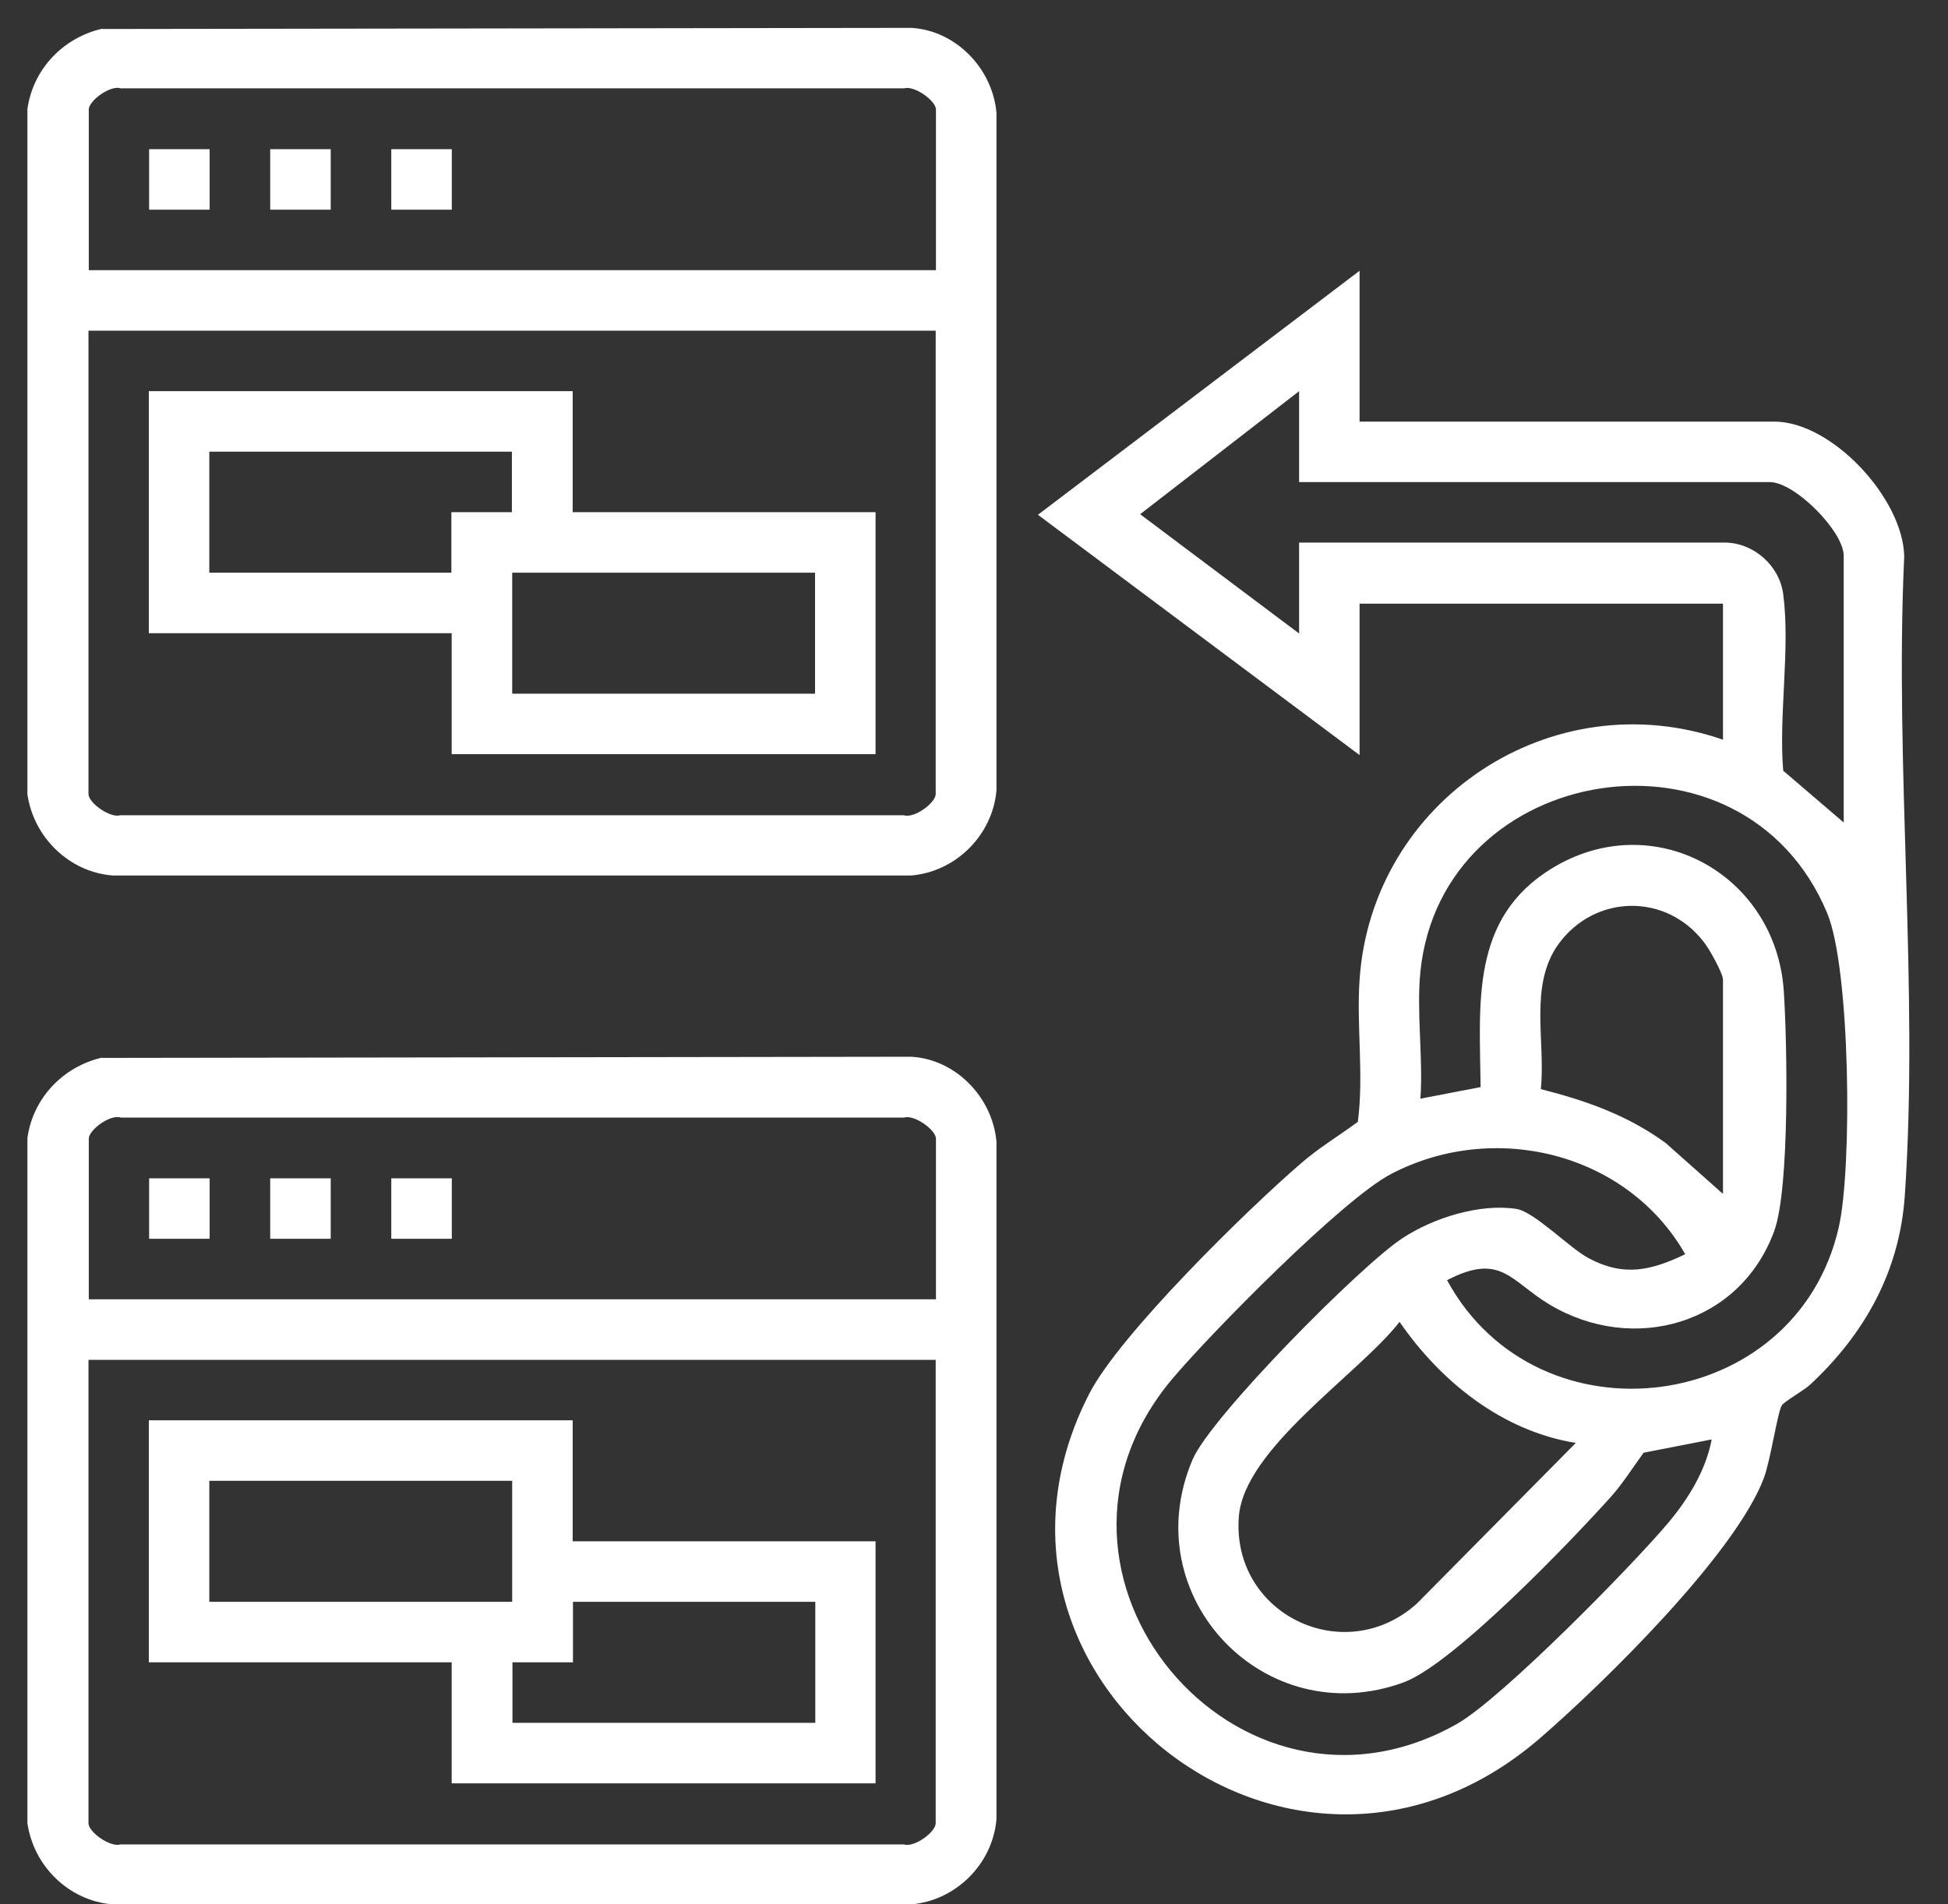
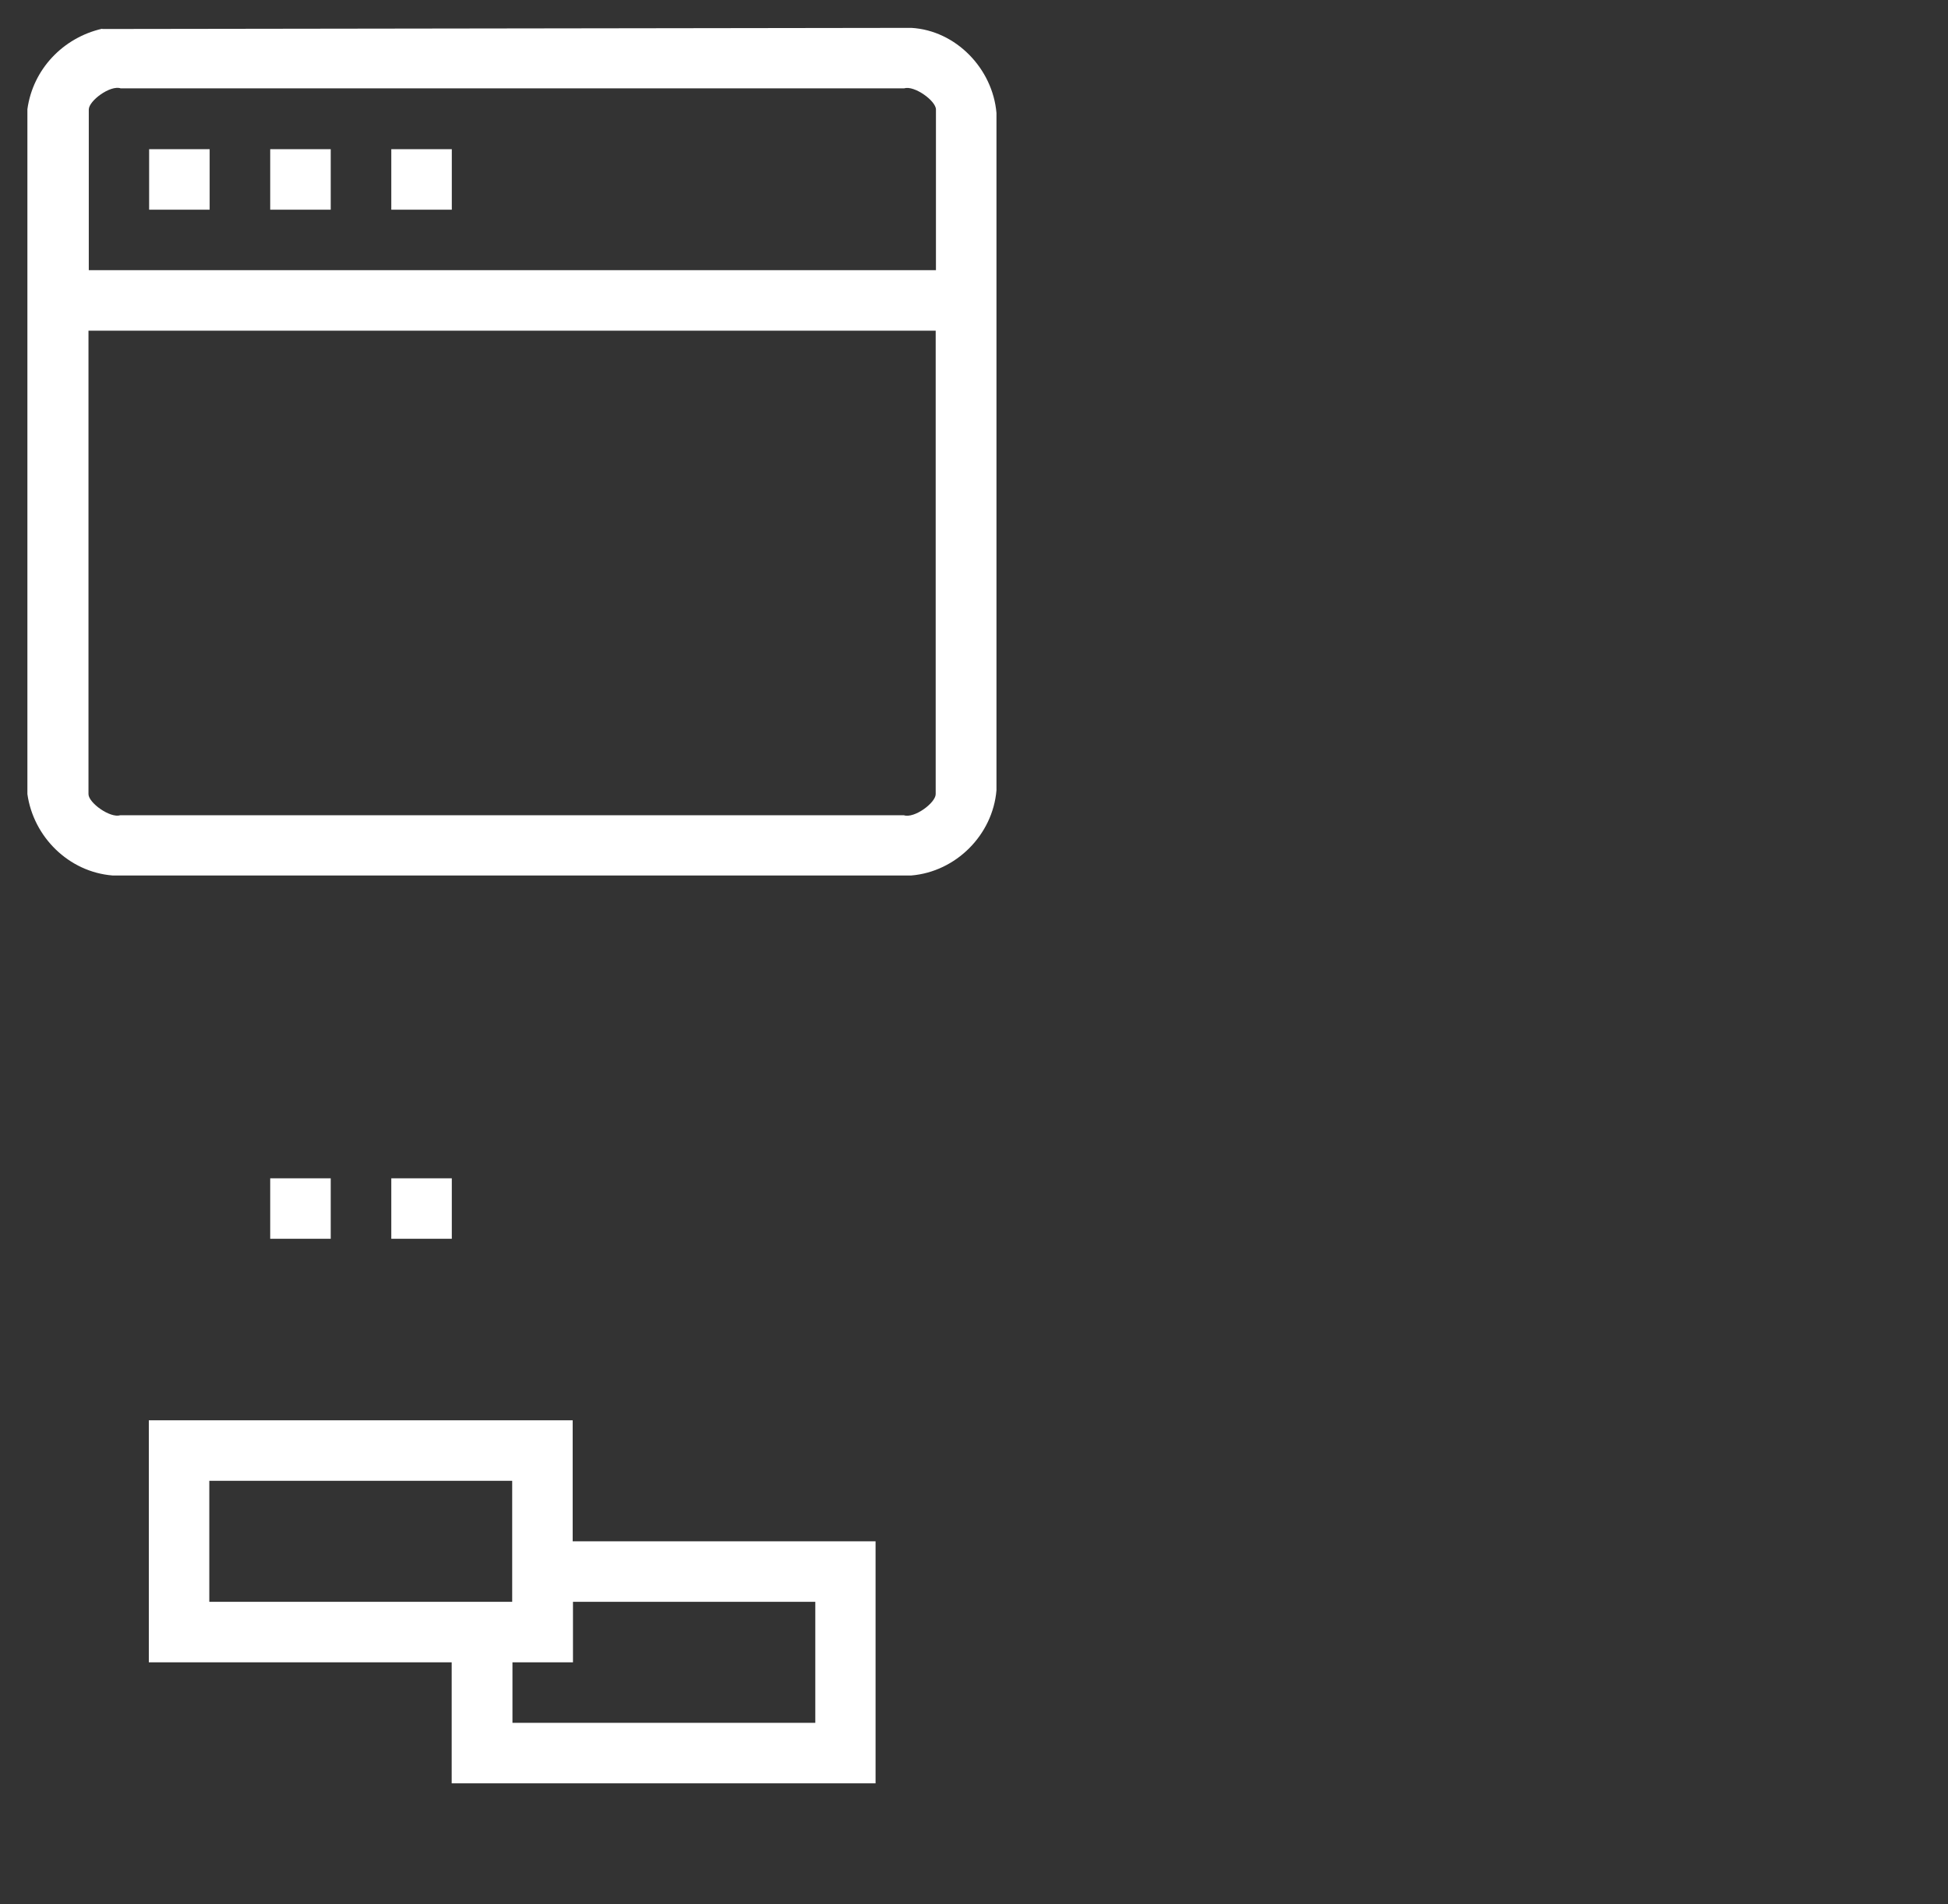
<svg xmlns="http://www.w3.org/2000/svg" width="45" height="44" viewBox="0 0 45 44" fill="none">
  <rect x="0" y="0" width="45" height="44" fill="#333333" stroke="none" />
-   <path d="M31.414 9.741H40.986C42.316 9.741 43.962 11.513 43.989 12.857C43.761 17.68 44.33 22.843 44.002 27.626C43.882 29.378 43.072 30.823 41.815 31.993C41.681 32.12 41.206 32.388 41.159 32.475C41.059 32.649 40.899 33.746 40.745 34.154C40.083 35.906 37.053 38.883 35.568 40.167C29.849 45.103 21.823 38.715 25.16 32.207C25.856 30.843 28.812 27.947 30.056 26.877C30.464 26.522 30.933 26.241 31.367 25.92C31.508 24.837 31.334 23.72 31.407 22.636C31.688 18.483 35.855 15.72 39.802 17.091V13.948H31.407V17.446L23.977 11.894L31.407 6.256V9.754L31.414 9.741ZM30.01 11.139V9.038L26.338 11.881L30.01 14.637V12.536H39.849C40.511 12.543 41.106 13.065 41.193 13.727C41.36 14.971 41.086 16.529 41.193 17.807L42.591 19.004V12.844C42.591 12.275 41.46 11.139 40.885 11.139H30.003H30.01ZM32.812 22.456C32.718 23.378 32.879 24.442 32.812 25.385L34.203 25.117C34.183 23.184 33.962 21.225 35.842 20.068C38.183 18.63 41.019 20.188 41.206 22.89C41.286 24.067 41.347 27.452 40.986 28.442C40.196 30.602 37.728 31.298 35.795 30.141C34.892 29.599 34.672 28.93 33.428 29.579C35.534 33.451 41.494 32.682 42.477 28.355C42.791 26.977 42.745 22.382 42.209 21.098C40.276 16.463 33.307 17.6 32.812 22.449V22.456ZM39.802 27.572V22.636C39.802 22.489 39.481 21.914 39.36 21.767C38.491 20.63 36.845 20.656 36.002 21.813C35.314 22.77 35.708 24.054 35.594 25.164C36.645 25.432 37.594 25.766 38.477 26.408L39.795 27.579L39.802 27.572ZM38.925 28.97C37.581 26.629 34.518 25.88 32.137 27.124C31.026 27.699 27.976 30.796 27.08 31.86C23.288 36.368 28.598 42.695 33.655 39.832C34.685 39.25 37.688 36.194 38.538 35.184C38.999 34.635 39.407 33.973 39.541 33.258L37.969 33.565C37.728 33.893 37.494 34.267 37.227 34.568C36.31 35.592 33.581 38.441 32.431 38.869C29.22 40.053 26.204 36.889 27.548 33.726C27.963 32.742 31.441 29.231 32.397 28.609C33.106 28.141 34.183 27.8 35.033 27.933C35.447 28 36.257 28.836 36.698 29.07C37.508 29.505 38.143 29.358 38.932 28.977L38.925 28.97ZM36.397 33.338C34.698 33.063 33.28 31.92 32.331 30.542C31.381 31.759 28.739 33.465 28.618 35.043C28.445 37.291 31.046 38.555 32.725 37.056L36.397 33.344V33.338Z" fill="white" />
  <path d="M2.365 0.67L21.053 0.644C22.083 0.704 22.932 1.587 23.019 2.61V18.261C22.932 19.291 22.083 20.141 21.053 20.228H2.599C1.589 20.147 0.773 19.338 0.633 18.348V2.523C0.76 1.6 1.456 0.871 2.358 0.664L2.365 0.67ZM21.621 6.242V2.53C21.621 2.329 21.12 1.968 20.886 2.041H2.787C2.546 1.961 2.051 2.329 2.051 2.53V6.242H21.628H21.621ZM21.621 7.64H2.044V18.348C2.044 18.549 2.546 18.91 2.78 18.836H20.879C21.12 18.917 21.615 18.549 21.615 18.348V7.64H21.621Z" fill="white" />
-   <path d="M2.365 24.443L21.053 24.416C22.083 24.476 22.932 25.359 23.019 26.382V42.034C22.932 43.064 22.083 43.913 21.053 44H2.599C1.589 43.92 0.773 43.111 0.633 42.121V26.296C0.76 25.372 1.456 24.643 2.358 24.436L2.365 24.443ZM21.621 30.021V26.309C21.621 26.108 21.12 25.747 20.886 25.821H2.787C2.546 25.74 2.051 26.108 2.051 26.309V30.021H21.628H21.621ZM21.621 31.419H2.044V42.127C2.044 42.328 2.546 42.689 2.78 42.615H20.879C21.12 42.696 21.615 42.328 21.615 42.127V31.419H21.621Z" fill="white" />
-   <path d="M13.229 9.038V11.834H20.226V17.425H10.434V14.63H3.438V9.038H13.229ZM11.832 10.436H4.835V13.232H10.427V11.834H11.825V10.436H11.832ZM18.828 13.232H11.832V16.028H18.828V13.232Z" fill="white" />
  <path d="M4.843 3.447H3.445V4.845H4.843V3.447Z" fill="white" />
  <path d="M7.64 3.447H6.242V4.845H7.64V3.447Z" fill="white" />
  <path d="M10.437 3.447H9.039V4.845H10.437V3.447Z" fill="white" />
  <path d="M13.229 32.816V35.612H20.226V41.204H10.434V38.408H3.438V32.816H13.229ZM11.832 34.214H4.835V37.01H11.832V34.214ZM18.828 37.01H13.236V38.408H11.838V39.806H18.834V37.01H18.828Z" fill="white" />
-   <path d="M4.843 27.225H3.445V28.622H4.843V27.225Z" fill="white" />
  <path d="M7.64 27.225H6.242V28.622H7.64V27.225Z" fill="white" />
  <path d="M10.437 27.225H9.039V28.622H10.437V27.225Z" fill="white" />
</svg>